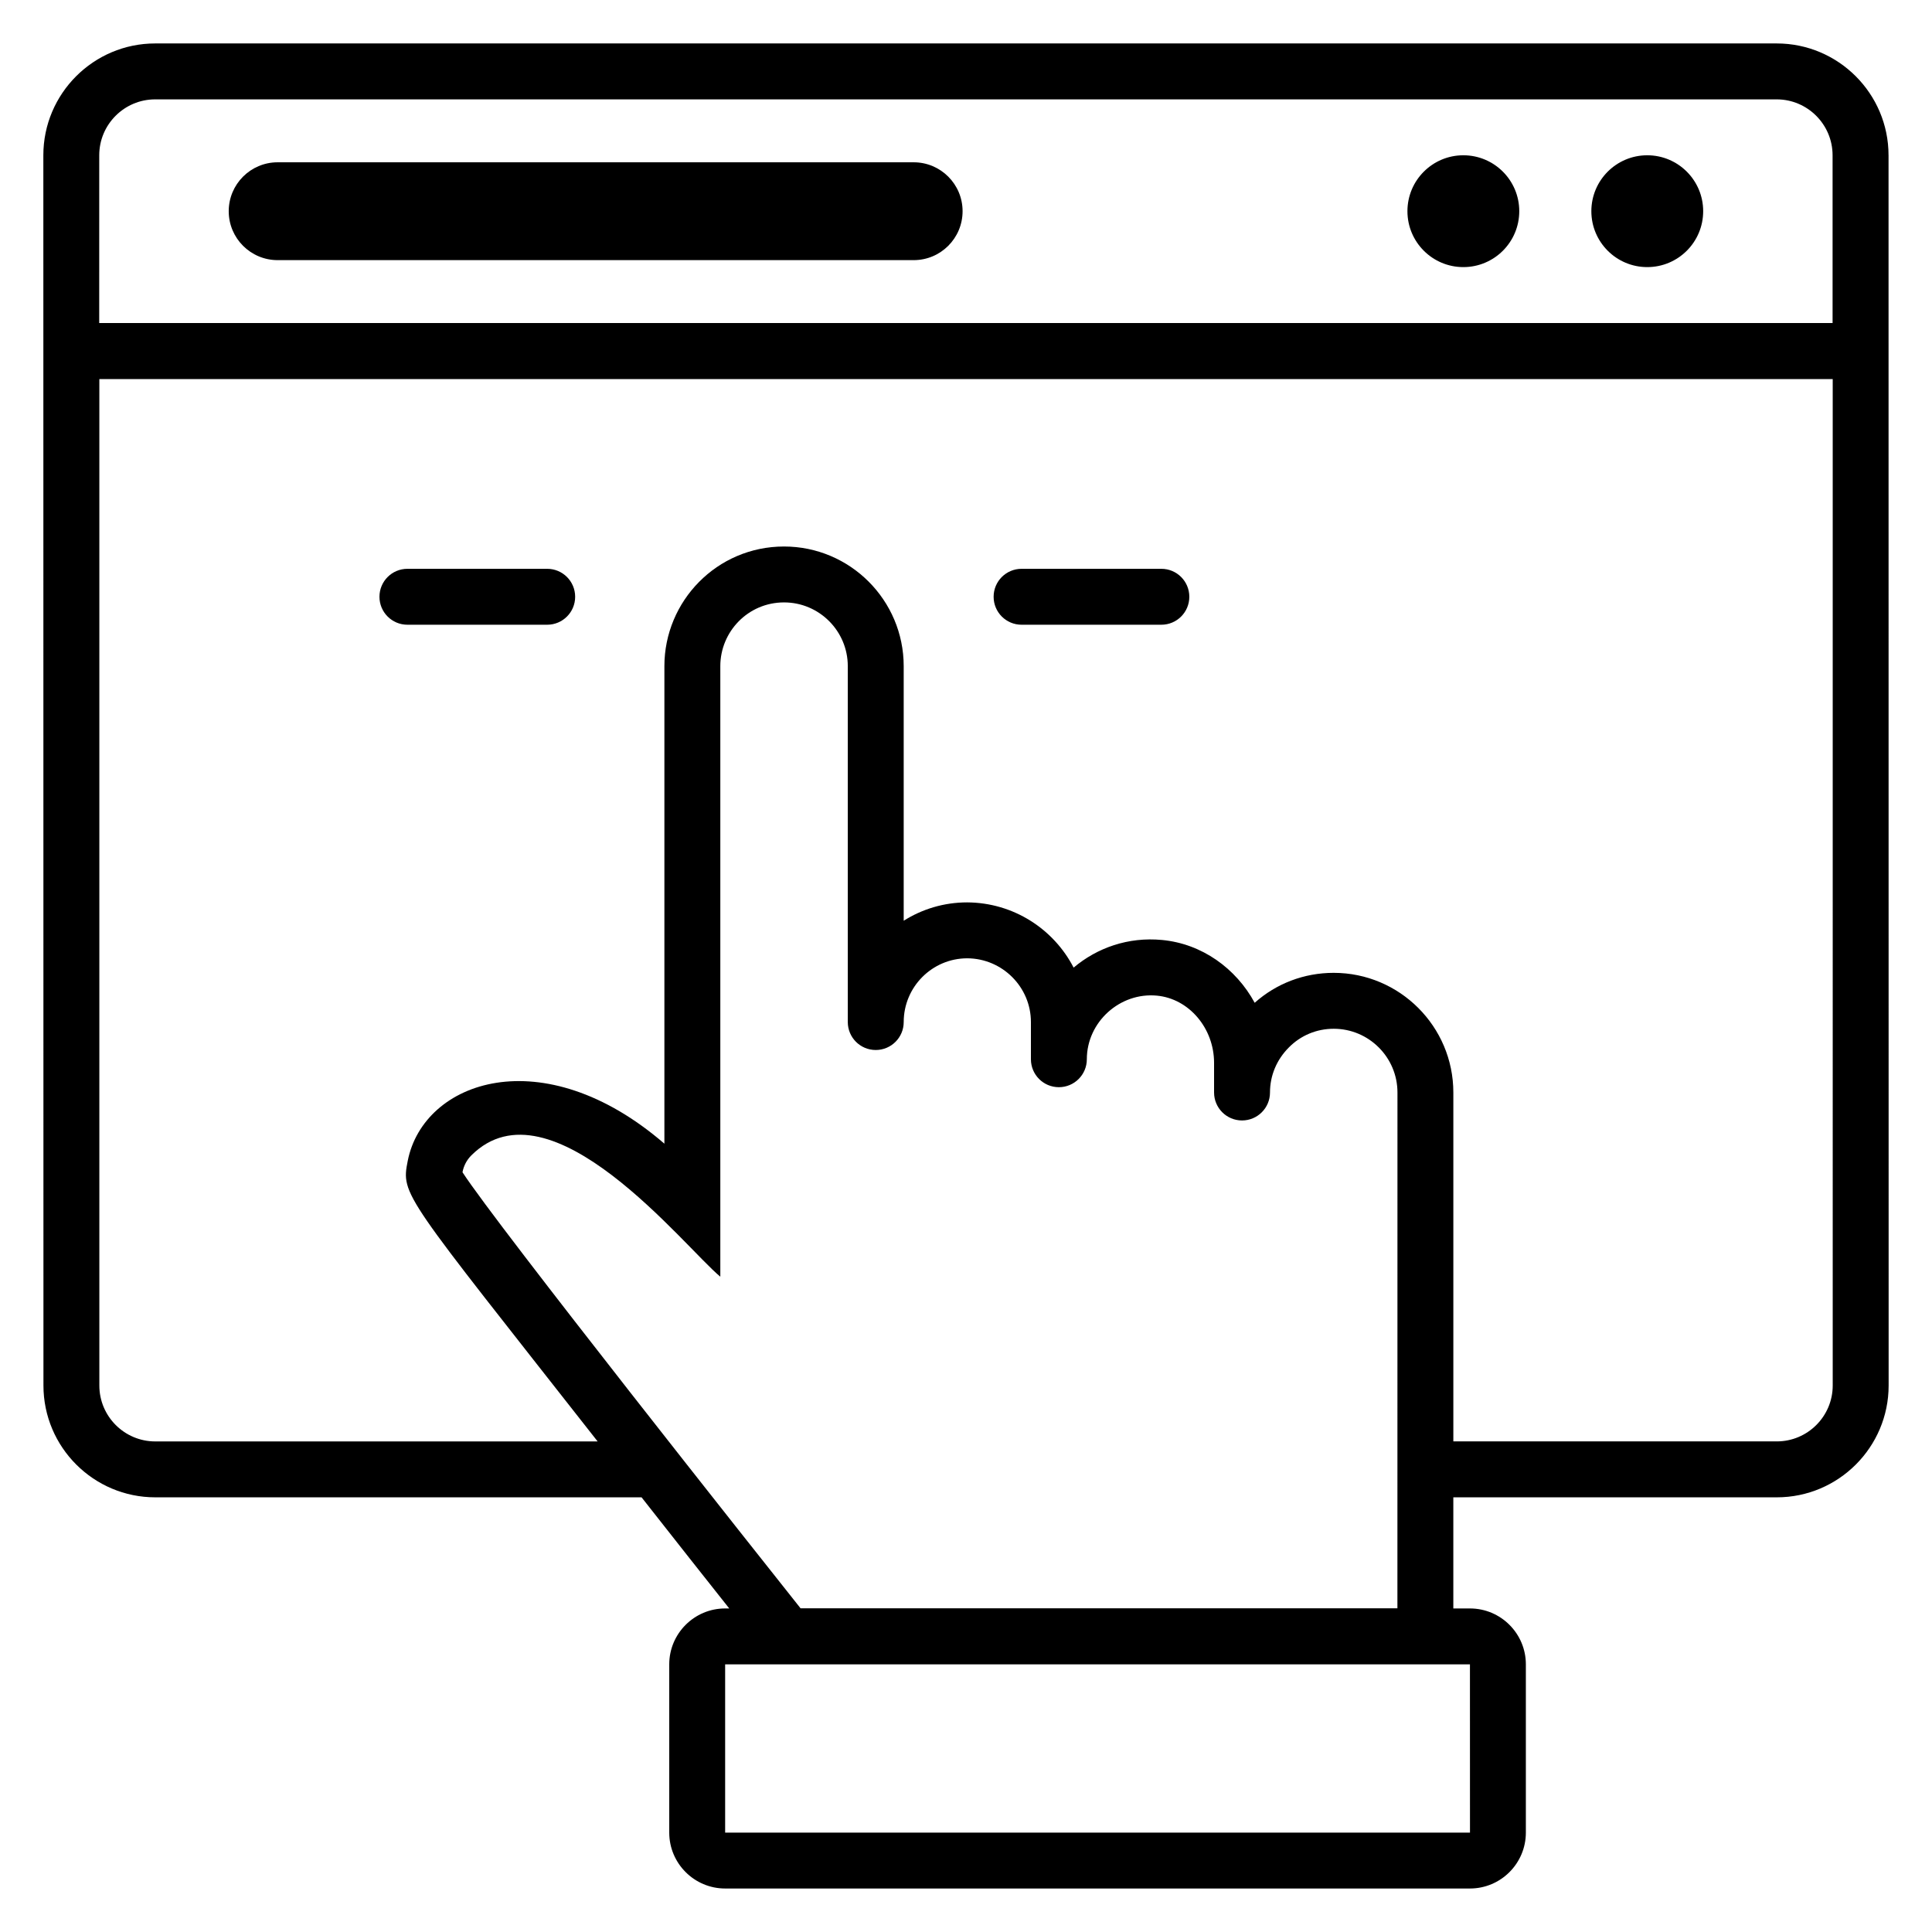
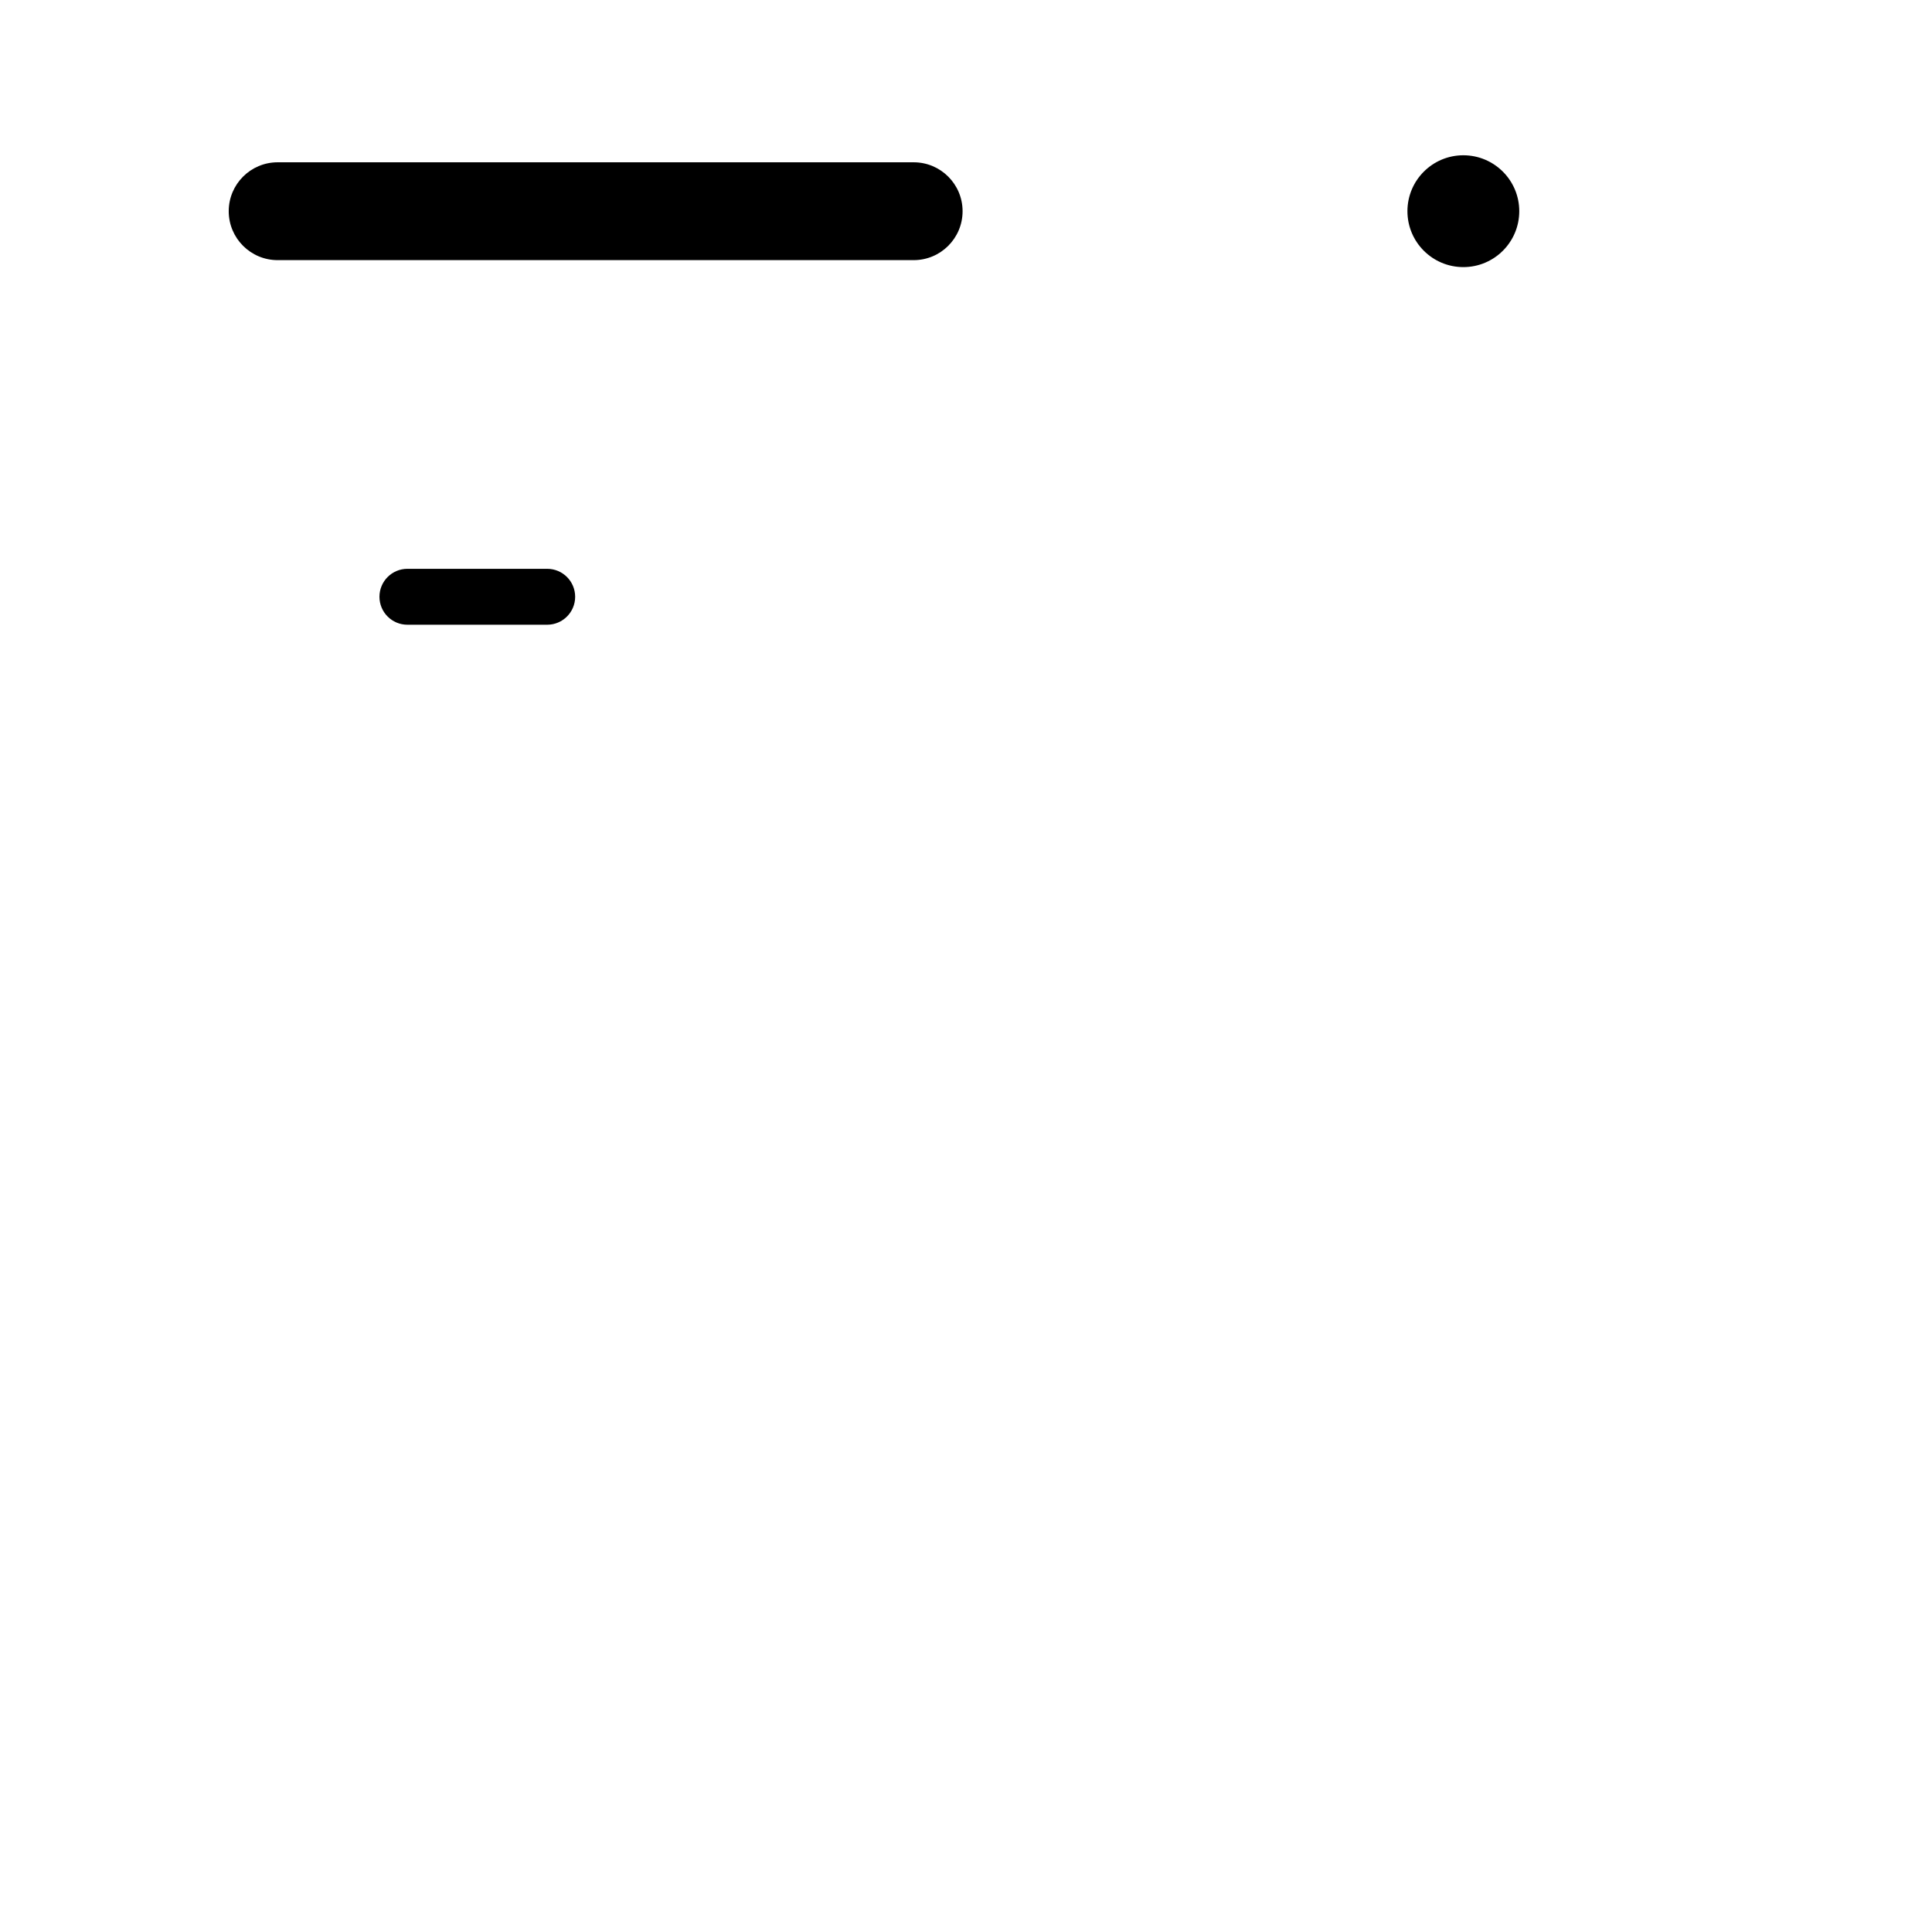
<svg xmlns="http://www.w3.org/2000/svg" fill="#000000" width="800px" height="800px" version="1.1" viewBox="144 144 512 512">
  <g>
-     <path d="m644.48 185.15c0-16.34-13.293-29.637-29.637-29.637h-429.72c-16.344 0-29.637 13.297-29.637 29.637 0.004 27.902-0.008-110.78 0.027 326.02 0 16.34 13.289 29.637 29.637 29.637h128.87c9.02 11.492 17.266 21.918 23.238 29.449h-1.086c-8.168 0-14.816 6.644-14.816 14.816v44.586c0 8.172 6.648 14.816 14.816 14.816h197.38c8.168 0 14.816-6.644 14.816-14.816v-44.586c0-8.172-6.648-14.816-14.816-14.816h-4.406v-29.449h85.723c16.344 0 29.637-13.293 29.637-29.637 0.004-5.016 0.008 43.652-0.023-326.02zm-110.92 444.51h-197.39v-44.586h197.38zm-363.26-444.51c0-8.172 6.648-14.816 14.816-14.816h429.72c8.168 0 14.816 6.644 14.816 14.816v44.453h-459.36zm344.03 385.07h-158.17c-9.73-12.227-80.543-101.55-89.594-115.56 0.305-1.688 1.113-3.242 2.344-4.473 21.02-20.93 56.566 24.418 65.98 32.148v-161.8c0-9.148 7.363-16.891 16.895-16.891 9.312 0 16.887 7.578 16.887 16.891v94.316c0 4.094 3.312 7.41 7.41 7.41 4.094 0 7.41-3.316 7.41-7.41 0-9.312 7.547-16.891 16.852-16.891 9.297 0.051 16.859 7.625 16.859 16.891v9.855c0 4.094 3.312 7.41 7.41 7.41 4.094 0 7.41-3.316 7.41-7.41 0-9.875 8.777-17.785 18.574-16.852 8.496 0.801 15.145 8.625 15.145 17.812v7.856c0 4.09 3.312 7.41 7.41 7.41 4.094 0 7.41-3.316 7.41-7.41 0-4.469 1.758-8.688 4.984-11.922 3.152-3.207 7.379-4.969 11.902-4.969 9.32 0 16.895 7.578 16.895 16.891-0.012 81.297-0.012 83.918-0.012 136.7zm115.36-59.051c0 8.172-6.648 14.816-14.816 14.816h-85.723v-92.465c0-17.484-14.223-31.707-31.711-31.707-7.828 0-15.195 2.816-20.934 7.934-4.949-9.121-13.992-15.652-24.543-16.645-8.98-0.855-17.211 2.074-23.441 7.324-5.262-10.195-15.91-17.219-28.211-17.285-6.18 0-11.945 1.785-16.82 4.863v-67.469c0-17.484-14.223-31.707-31.707-31.707-17.797 0-31.711 14.477-31.711 31.707v126.55c-32.195-27.793-63.797-16.746-68.012 4.527-1.816 9.176-1.242 8.691 50.316 74.375l-117.23 0.004c-8.168 0-14.816-6.644-14.816-14.816v-266.72h459.36z" />
    <path d="m386.13 187.01h-168.55c-7.16 0-12.965 5.805-12.965 12.965s5.805 12.965 12.965 12.965h168.55c7.16 0 12.965-5.805 12.965-12.965s-5.805-12.965-12.965-12.965z" />
    <path d="m546.62 199.97c0 8.184-6.637 14.816-14.82 14.816-8.184 0-14.816-6.633-14.816-14.816s6.633-14.82 14.816-14.82c8.184 0 14.82 6.637 14.82 14.82" />
-     <path d="m595.36 199.97c0 8.184-6.637 14.816-14.82 14.816-8.184 0-14.816-6.633-14.816-14.816s6.633-14.82 14.816-14.82c8.184 0 14.82 6.637 14.82 14.82" />
-     <path d="m414.73 309.56h37.043c4.094 0 7.41-3.316 7.41-7.41 0-4.09-3.312-7.41-7.41-7.41h-37.043c-4.094 0-7.41 3.316-7.41 7.41s3.312 7.41 7.41 7.41z" />
    <path d="m251.97 309.56h37.043c4.094 0 7.41-3.316 7.41-7.41 0-4.09-3.312-7.41-7.41-7.41h-37.043c-4.094 0-7.41 3.316-7.41 7.41s3.312 7.41 7.41 7.41z" />
  </g>
</svg>